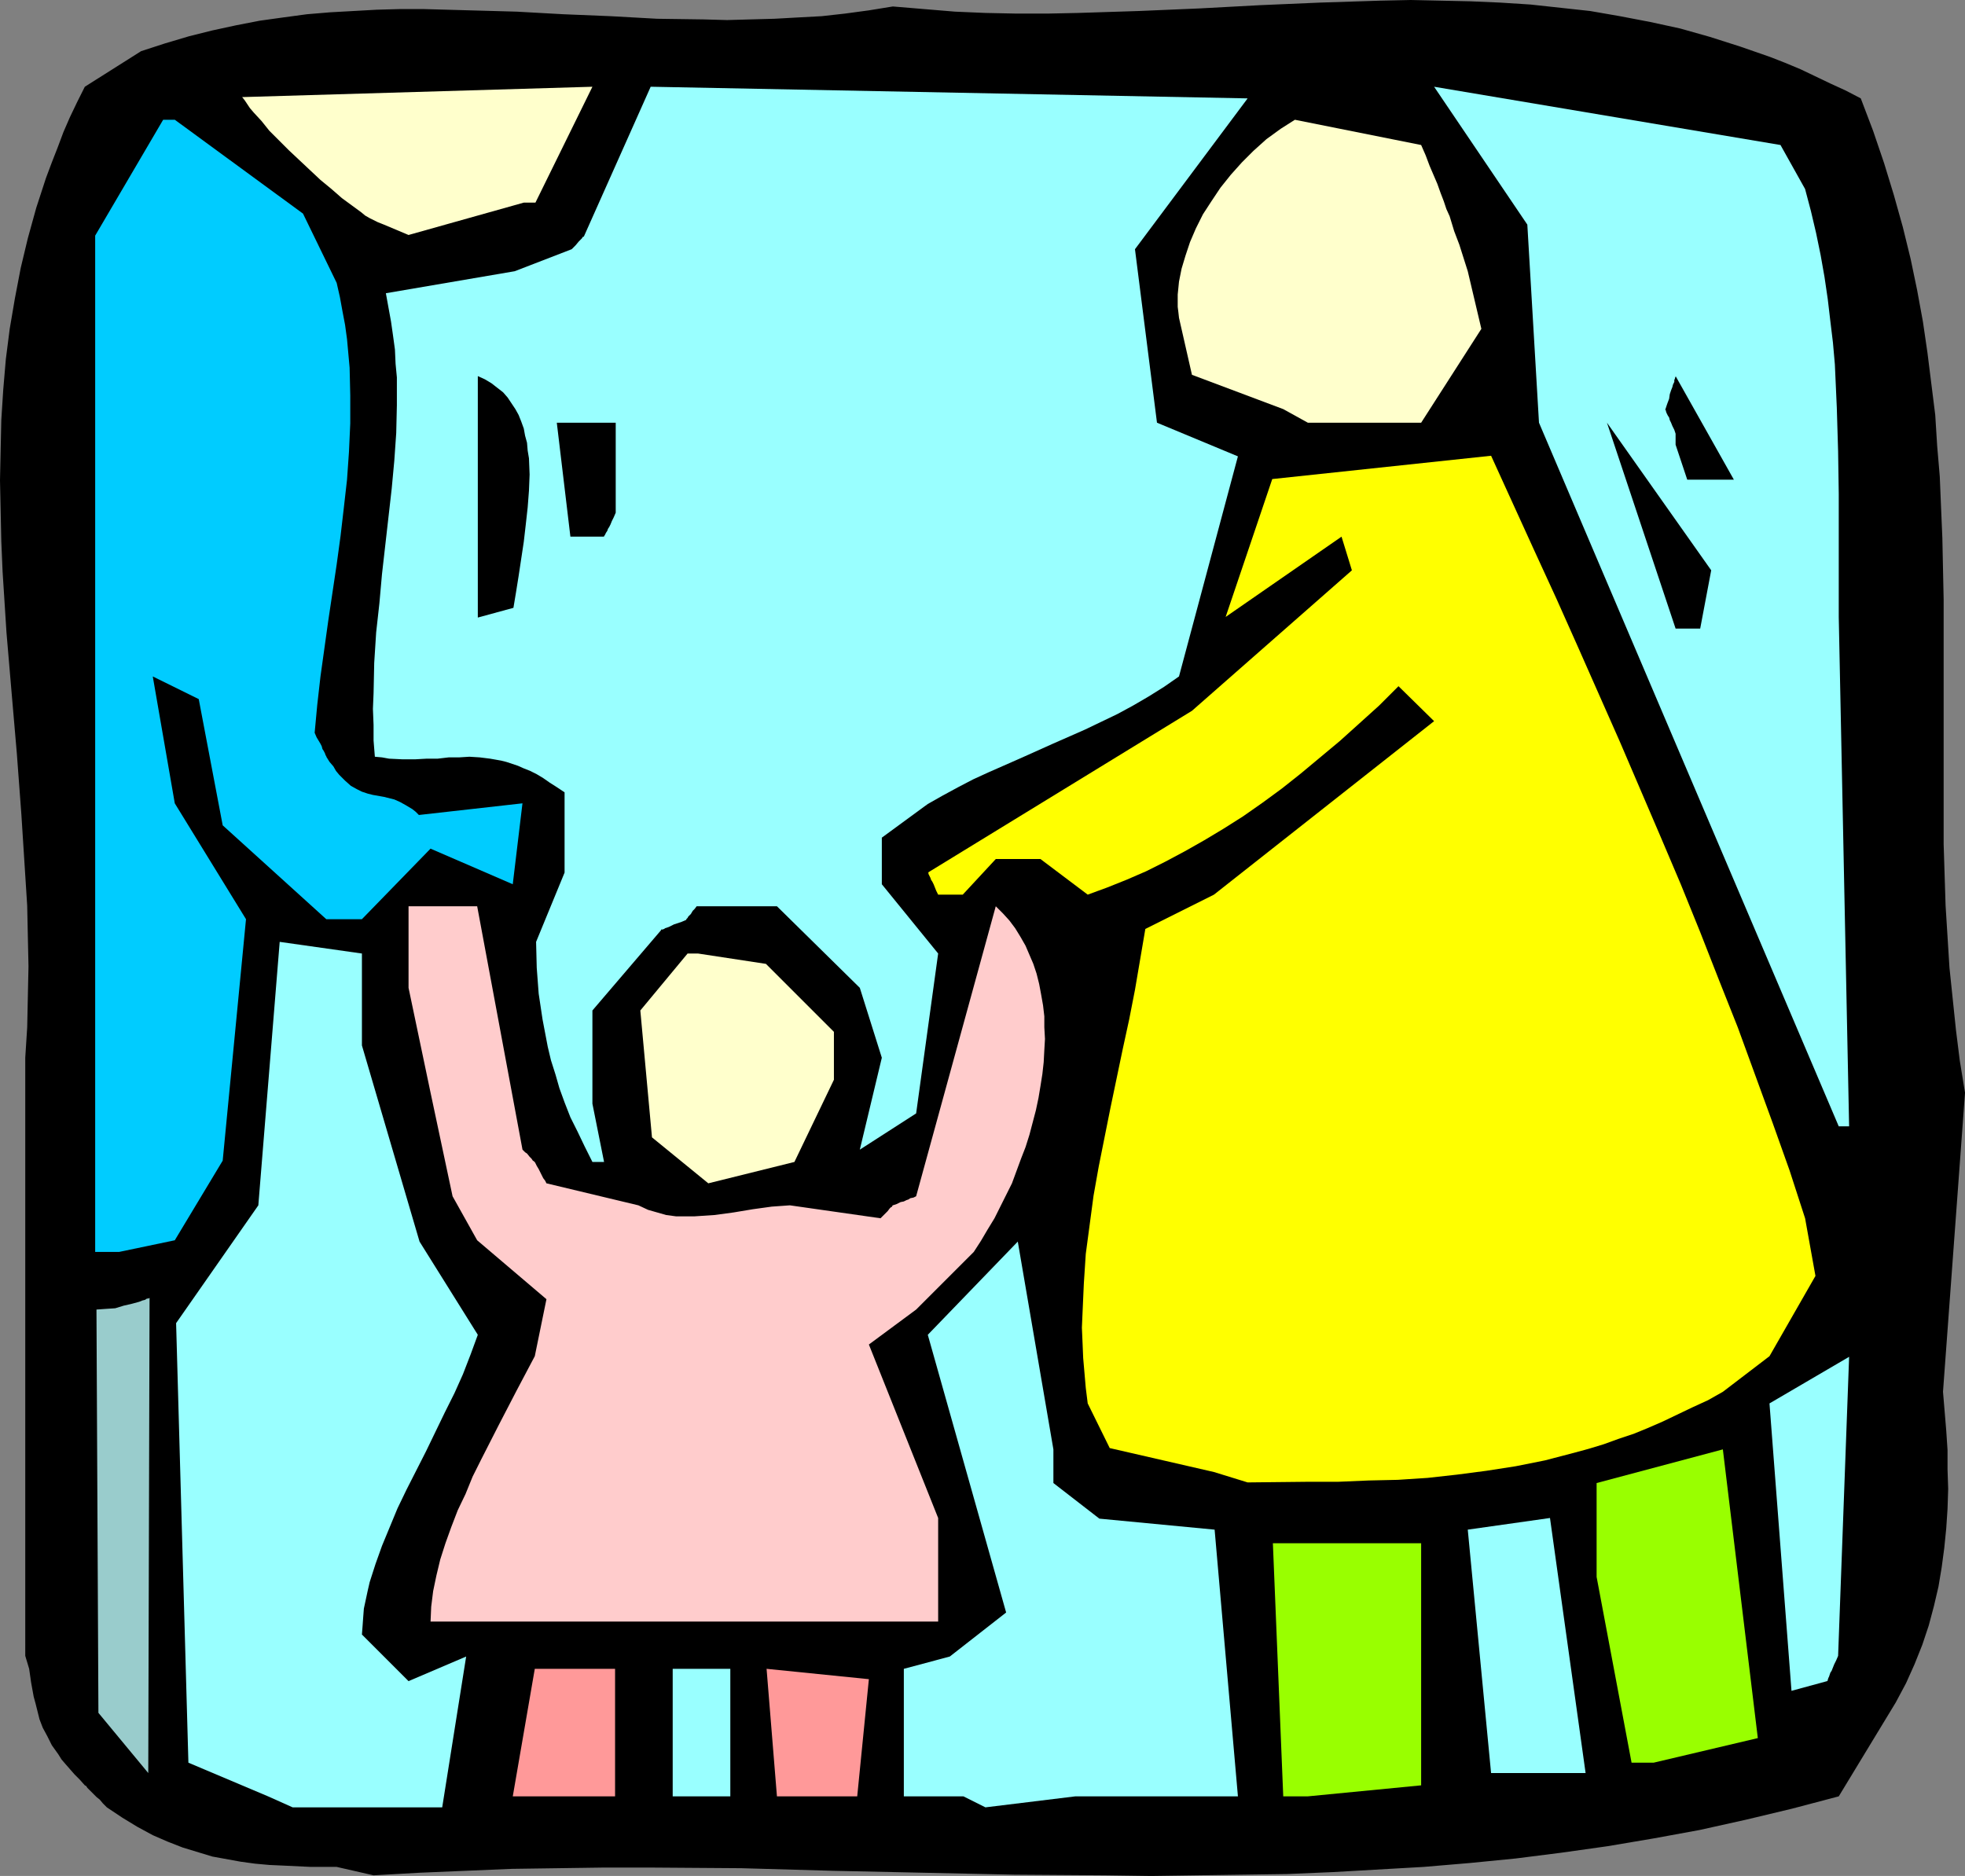
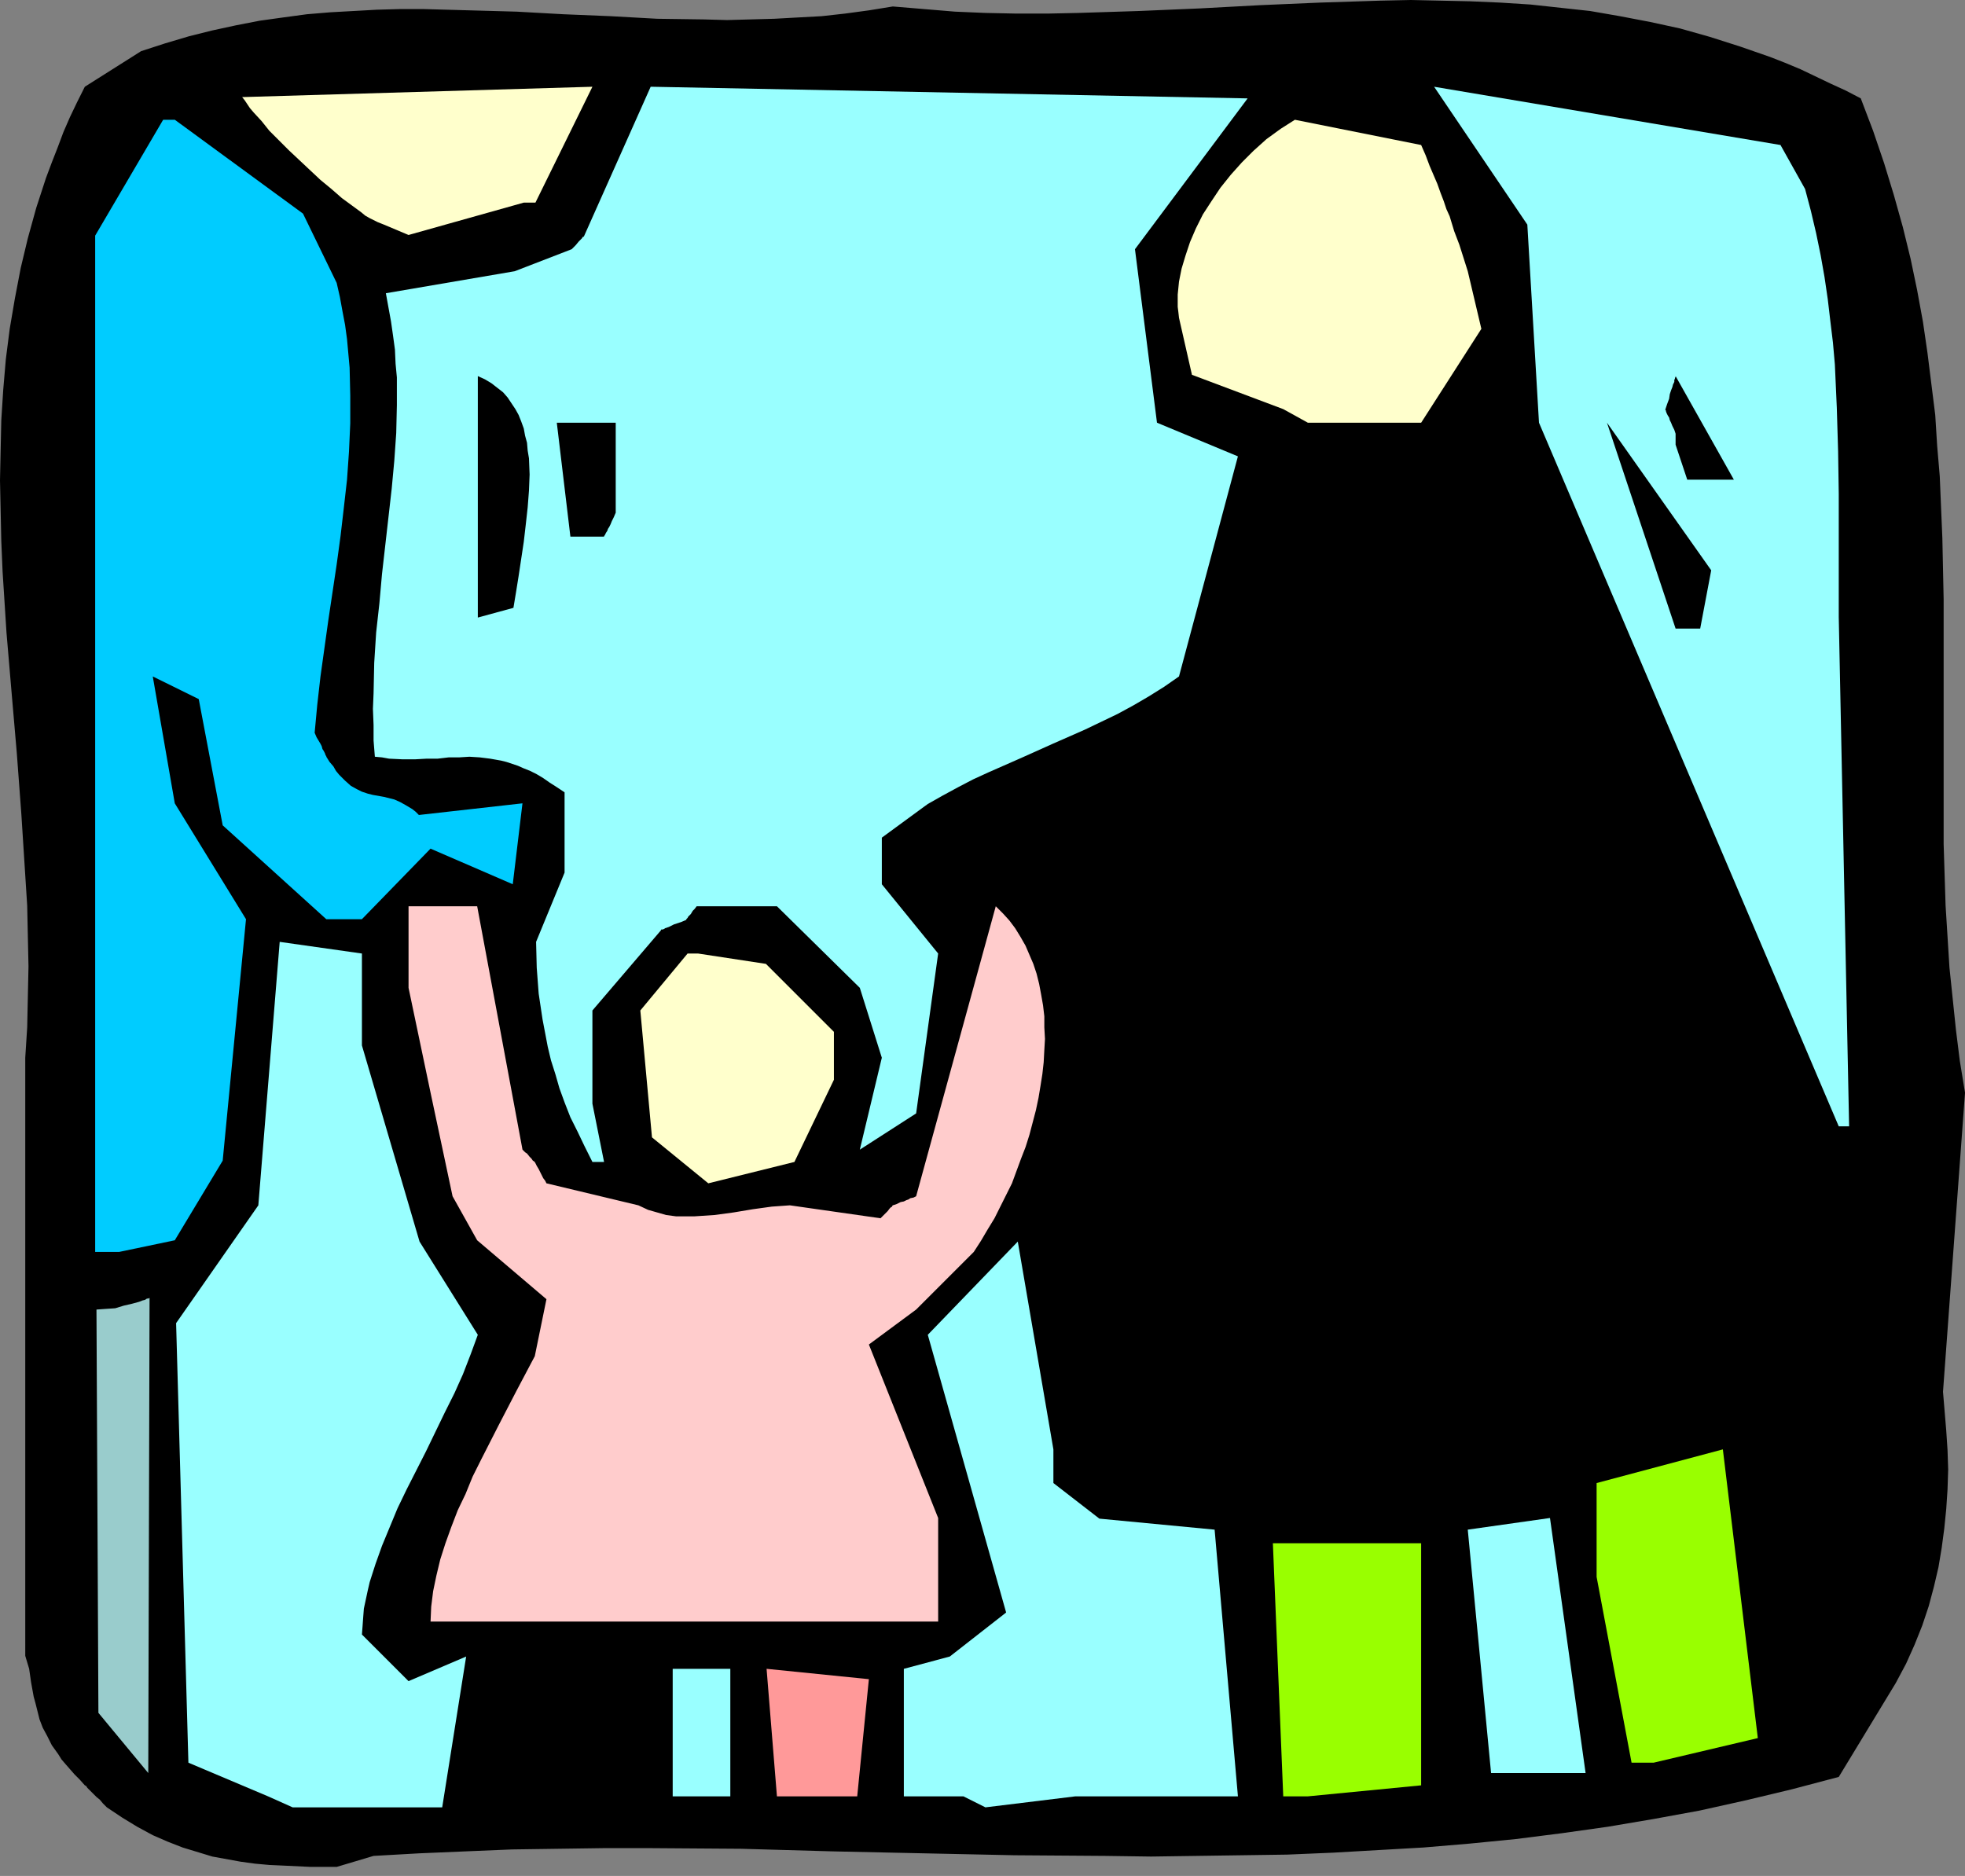
<svg xmlns="http://www.w3.org/2000/svg" xmlns:ns1="http://sodipodi.sourceforge.net/DTD/sodipodi-0.dtd" xmlns:ns2="http://www.inkscape.org/namespaces/inkscape" version="1.0" width="129.766mm" height="123.898mm" id="svg23" ns1:docname="Family 05.wmf">
  <rect width="100%" height="100%" fill="#808080" stroke="none" />
  <ns1:namedview id="namedview23" pagecolor="#ffffff" bordercolor="#000000" borderopacity="0.25" ns2:showpageshadow="2" ns2:pageopacity="0.0" ns2:pagecheckerboard="0" ns2:deskcolor="#d1d1d1" ns2:document-units="mm" />
  <defs id="defs1">
    <pattern id="WMFhbasepattern" patternUnits="userSpaceOnUse" width="6" height="6" x="0" y="0" />
  </defs>
-   <path style="fill:#000000;fill-opacity:1;fill-rule:evenodd;stroke:none" d="m 84.032,466.015 h -6.464 l -6.787,-0.323 -3.555,-0.162 -3.555,-0.323 -3.555,-0.485 -3.555,-0.646 -3.555,-0.646 -3.717,-1.131 -3.717,-1.131 -3.717,-1.454 -3.717,-1.616 -3.878,-2.101 -3.717,-2.262 -3.878,-2.585 -0.97,-0.97 -0.808,-0.97 -0.808,-0.646 -0.646,-0.646 -0.485,-0.485 -0.485,-0.485 -0.323,-0.323 -0.323,-0.323 -0.323,-0.485 -0.323,-0.162 v 0 l -1.293,-1.454 -1.293,-1.293 -1.131,-1.293 -1.131,-1.293 -0.97,-1.131 -0.808,-1.293 -1.616,-2.262 -1.131,-2.262 -1.131,-2.101 -0.808,-2.101 -0.485,-1.939 -0.485,-1.939 -0.485,-1.777 -0.646,-3.555 -0.485,-3.393 -0.485,-1.616 -0.485,-1.616 V 387.646 264.032 l 0.485,-7.595 0.162,-7.595 0.162,-7.595 L 6.949,233.654 6.787,226.059 6.302,218.465 5.333,203.276 4.202,188.087 2.909,173.059 1.616,157.87 0.646,142.681 0.323,135.086 0.162,127.492 0,119.897 l 0.162,-7.595 0.162,-7.433 0.485,-7.595 0.646,-7.595 0.97,-7.595 1.293,-7.595 1.454,-7.595 1.778,-7.433 2.101,-7.595 2.424,-7.433 1.454,-3.878 1.454,-3.716 1.454,-3.878 1.616,-3.716 1.778,-3.716 L 21.17,21.653 35.229,12.765 41.208,10.826 47.187,9.049 53.005,7.595 58.984,6.302 64.802,5.171 70.619,4.363 76.598,3.555 82.416,3.07 88.234,2.747 94.051,2.424 99.869,2.262 h 5.818 l 11.635,0.323 11.635,0.323 11.635,0.646 11.797,0.485 11.635,0.646 11.635,0.162 5.818,0.162 5.818,-0.162 5.979,-0.162 5.818,-0.323 5.979,-0.323 5.818,-0.646 5.979,-0.808 5.979,-0.97 7.757,0.646 7.757,0.646 7.595,0.323 7.757,0.162 h 7.757 L 269.064,3.232 284.254,2.747 299.444,2.101 314.473,1.293 329.502,0.646 344.531,0.162 352.126,0 l 7.434,0.162 7.434,0.162 7.434,0.323 7.595,0.485 7.434,0.808 7.434,0.808 7.434,1.293 7.595,1.454 7.434,1.616 7.434,2.101 7.595,2.424 7.434,2.585 3.717,1.454 3.878,1.616 3.717,1.777 3.717,1.777 3.878,1.777 3.717,1.939 3.07,8.079 2.747,8.079 2.424,7.918 2.262,8.079 1.939,7.918 1.616,7.756 1.454,7.918 1.131,7.756 0.97,7.756 0.97,7.756 0.485,7.756 0.646,7.595 0.323,7.756 0.323,7.595 0.323,15.351 v 15.189 15.351 15.351 15.189 l 0.485,15.351 0.485,7.756 0.485,7.756 0.808,7.756 0.808,7.756 0.97,7.756 1.293,7.918 -5.494,74.653 0.808,9.695 0.323,4.848 v 4.848 l 0.162,4.848 -0.162,5.009 -0.323,4.848 -0.485,4.848 -0.646,4.848 -0.808,4.848 -1.131,4.848 -1.293,4.848 -1.616,4.848 -1.939,4.848 -2.101,4.686 -2.586,4.848 -14.221,23.43 -11.635,3.07 -11.474,2.747 -11.635,2.585 -11.474,2.101 -11.474,1.939 -11.474,1.616 -11.474,1.454 -11.474,1.131 -11.474,0.97 -11.312,0.646 -11.312,0.646 -11.474,0.485 -11.312,0.162 -11.312,0.162 -11.312,0.162 -11.474,-0.162 -22.624,-0.162 -22.786,-0.485 -22.624,-0.485 -22.786,-0.646 -22.786,-0.162 h -11.474 l -11.474,0.162 -11.474,0.162 -11.635,0.485 -11.474,0.485 -11.474,0.646 z" id="path1" />
+   <path style="fill:#000000;fill-opacity:1;fill-rule:evenodd;stroke:none" d="m 84.032,466.015 h -6.464 l -6.787,-0.323 -3.555,-0.162 -3.555,-0.323 -3.555,-0.485 -3.555,-0.646 -3.555,-0.646 -3.717,-1.131 -3.717,-1.131 -3.717,-1.454 -3.717,-1.616 -3.878,-2.101 -3.717,-2.262 -3.878,-2.585 -0.97,-0.97 -0.808,-0.97 -0.808,-0.646 -0.646,-0.646 -0.485,-0.485 -0.485,-0.485 -0.323,-0.323 -0.323,-0.323 -0.323,-0.485 -0.323,-0.162 v 0 l -1.293,-1.454 -1.293,-1.293 -1.131,-1.293 -1.131,-1.293 -0.97,-1.131 -0.808,-1.293 -1.616,-2.262 -1.131,-2.262 -1.131,-2.101 -0.808,-2.101 -0.485,-1.939 -0.485,-1.939 -0.485,-1.777 -0.646,-3.555 -0.485,-3.393 -0.485,-1.616 -0.485,-1.616 V 387.646 264.032 l 0.485,-7.595 0.162,-7.595 0.162,-7.595 L 6.949,233.654 6.787,226.059 6.302,218.465 5.333,203.276 4.202,188.087 2.909,173.059 1.616,157.87 0.646,142.681 0.323,135.086 0.162,127.492 0,119.897 l 0.162,-7.595 0.162,-7.433 0.485,-7.595 0.646,-7.595 0.97,-7.595 1.293,-7.595 1.454,-7.595 1.778,-7.433 2.101,-7.595 2.424,-7.433 1.454,-3.878 1.454,-3.716 1.454,-3.878 1.616,-3.716 1.778,-3.716 L 21.17,21.653 35.229,12.765 41.208,10.826 47.187,9.049 53.005,7.595 58.984,6.302 64.802,5.171 70.619,4.363 76.598,3.555 82.416,3.07 88.234,2.747 94.051,2.424 99.869,2.262 h 5.818 l 11.635,0.323 11.635,0.323 11.635,0.646 11.797,0.485 11.635,0.646 11.635,0.162 5.818,0.162 5.818,-0.162 5.979,-0.162 5.818,-0.323 5.979,-0.323 5.818,-0.646 5.979,-0.808 5.979,-0.97 7.757,0.646 7.757,0.646 7.595,0.323 7.757,0.162 h 7.757 L 269.064,3.232 284.254,2.747 299.444,2.101 314.473,1.293 329.502,0.646 344.531,0.162 352.126,0 l 7.434,0.162 7.434,0.162 7.434,0.323 7.595,0.485 7.434,0.808 7.434,0.808 7.434,1.293 7.595,1.454 7.434,1.616 7.434,2.101 7.595,2.424 7.434,2.585 3.717,1.454 3.878,1.616 3.717,1.777 3.717,1.777 3.878,1.777 3.717,1.939 3.07,8.079 2.747,8.079 2.424,7.918 2.262,8.079 1.939,7.918 1.616,7.756 1.454,7.918 1.131,7.756 0.97,7.756 0.97,7.756 0.485,7.756 0.646,7.595 0.323,7.756 0.323,7.595 0.323,15.351 v 15.189 15.351 15.351 15.189 l 0.485,15.351 0.485,7.756 0.485,7.756 0.808,7.756 0.808,7.756 0.97,7.756 1.293,7.918 -5.494,74.653 0.808,9.695 0.323,4.848 l 0.162,4.848 -0.162,5.009 -0.323,4.848 -0.485,4.848 -0.646,4.848 -0.808,4.848 -1.131,4.848 -1.293,4.848 -1.616,4.848 -1.939,4.848 -2.101,4.686 -2.586,4.848 -14.221,23.43 -11.635,3.07 -11.474,2.747 -11.635,2.585 -11.474,2.101 -11.474,1.939 -11.474,1.616 -11.474,1.454 -11.474,1.131 -11.474,0.97 -11.312,0.646 -11.312,0.646 -11.474,0.485 -11.312,0.162 -11.312,0.162 -11.312,0.162 -11.474,-0.162 -22.624,-0.162 -22.786,-0.485 -22.624,-0.485 -22.786,-0.646 -22.786,-0.162 h -11.474 l -11.474,0.162 -11.474,0.162 -11.635,0.485 -11.474,0.485 -11.474,0.646 z" id="path1" />
  <path style="fill:#99ffff;fill-opacity:1;fill-rule:evenodd;stroke:none" d="m 66.902,448.402 -19.877,-8.402 -3.07,-109.717 20.523,-29.409 5.333,-65.766 20.523,2.909 v 22.945 l 14.382,48.961 14.544,23.268 -1.778,4.848 -1.939,5.009 -2.101,4.686 -2.424,4.848 -4.686,9.695 -4.848,9.534 -2.262,4.686 -1.939,4.686 -1.939,4.686 -1.616,4.524 -1.454,4.524 -0.485,2.101 -0.485,2.262 -0.485,2.262 -0.162,2.101 -0.162,2.262 -0.162,2.101 11.635,11.634 14.382,-6.14 -5.979,37.65 H 73.043 Z" id="path2" />
  <path style="fill:#99ffff;fill-opacity:1;fill-rule:evenodd;stroke:none" d="M 240.461,448.402 H 225.593 V 416.57 l 11.474,-3.07 14.059,-10.988 -19.554,-69.321 22.462,-23.268 8.888,51.869 v 8.402 l 11.474,8.887 28.765,2.747 5.818,66.574 H 268.417 l -22.462,2.747 z" id="path3" />
-   <path style="fill:#ff9999;fill-opacity:1;fill-rule:evenodd;stroke:none" d="m 127.987,448.402 5.494,-31.833 h 20.038 v 31.833 h -20.038 z" id="path4" />
  <path style="fill:#99ffff;fill-opacity:1;fill-rule:evenodd;stroke:none" d="M 167.902,448.402 V 416.57 h 14.382 v 31.833 h -5.494 z" id="path5" />
  <path style="fill:#ff9999;fill-opacity:1;fill-rule:evenodd;stroke:none" d="m 193.92,448.402 -2.586,-31.833 25.533,2.585 -2.909,29.247 h -14.544 z" id="path6" />
  <path style="fill:#99ff00;fill-opacity:1;fill-rule:evenodd;stroke:none" d="m 320.291,448.402 -2.586,-63.18 h 37.006 v 60.433 l -28.28,2.747 z" id="path7" />
  <path style="fill:#99ffff;fill-opacity:1;fill-rule:evenodd;stroke:none" d="m 372.164,442.585 -5.818,-60.756 20.523,-2.909 8.888,63.665 h -17.614 z" id="path8" />
  <path style="fill:#99ff00;fill-opacity:1;fill-rule:evenodd;stroke:none" d="m 407.232,440 -8.726,-46.375 v -23.43 l 31.512,-8.402 8.726,72.068 -26.018,6.14 z" id="path9" />
  <path style="fill:#99cccc;fill-opacity:1;fill-rule:evenodd;stroke:none" d="m 24.563,427.557 -0.485,-100.668 2.262,-0.162 2.424,-0.162 2.101,-0.646 2.101,-0.485 1.778,-0.485 0.808,-0.323 0.646,-0.162 0.485,-0.323 h 0.323 l 0.323,-0.162 v 0 l -0.323,118.604 z" id="path10" />
-   <path style="fill:#99ffff;fill-opacity:1;fill-rule:evenodd;stroke:none" d="m 447.147,422.064 -5.494,-71.744 19.877,-11.634 -2.747,74.653 -0.485,1.131 -0.485,0.97 -0.323,0.808 -0.323,0.808 -0.323,0.485 -0.162,0.485 -0.162,0.485 -0.162,0.323 -0.162,0.485 v 0.162 l -0.162,0.162 z" id="path11" />
  <path style="fill:#ffcccc;fill-opacity:1;fill-rule:evenodd;stroke:none" d="m 107.464,404.774 0.162,-3.716 0.485,-3.878 0.808,-3.878 0.97,-4.04 1.293,-4.04 1.454,-4.04 1.616,-4.201 1.939,-4.04 1.778,-4.363 2.101,-4.201 4.363,-8.564 2.262,-4.363 2.262,-4.363 4.525,-8.564 2.909,-14.22 -17.291,-14.704 -6.141,-10.988 -5.494,-25.854 -5.494,-26.177 v -20.36 h 17.13 l 11.312,60.756 0.646,0.646 0.485,0.323 0.646,0.808 0.485,0.485 0.323,0.485 0.323,0.162 v 0.162 h 0.162 l 0.485,0.97 0.485,0.808 0.323,0.646 0.323,0.646 0.485,0.97 0.485,0.646 0.162,0.323 0.162,0.323 v 0 l 22.947,5.494 2.424,1.131 2.262,0.646 2.262,0.646 2.424,0.323 h 2.424 2.262 l 2.424,-0.162 2.424,-0.162 4.848,-0.646 4.848,-0.808 4.686,-0.646 2.262,-0.162 2.262,-0.162 22.624,3.232 0.485,-0.485 0.485,-0.485 0.808,-0.808 0.485,-0.646 0.323,-0.323 0.323,-0.162 v -0.162 l 0.162,-0.162 0.97,-0.323 0.97,-0.485 0.808,-0.162 0.646,-0.323 0.485,-0.162 0.485,-0.323 0.808,-0.162 0.323,-0.162 0.323,-0.162 v 0 l 19.877,-72.391 1.778,1.777 1.616,1.777 1.454,1.939 1.293,2.101 1.293,2.262 0.97,2.262 0.97,2.262 0.808,2.424 0.646,2.585 0.485,2.585 0.485,2.747 0.323,2.747 v 2.747 l 0.162,2.909 -0.162,2.747 -0.162,3.07 -0.323,2.909 -0.485,3.07 -0.485,2.909 -0.646,3.07 -0.808,3.07 -0.808,3.07 -0.97,3.07 -1.131,2.909 -1.131,3.07 -1.131,3.07 -1.454,2.909 -1.454,2.909 -1.454,2.909 -1.778,2.909 -1.616,2.747 -1.778,2.747 -14.382,14.381 -11.797,8.726 17.291,43.305 v 25.854 H 112.958 Z" id="path12" />
-   <path style="fill:#ffff00;fill-opacity:1;fill-rule:evenodd;stroke:none" d="m 303,367.447 -26.018,-5.979 -5.494,-11.149 -0.485,-3.878 -0.323,-3.716 -0.323,-3.716 -0.162,-3.878 -0.162,-3.716 0.162,-3.716 0.323,-7.271 0.485,-7.433 0.97,-7.271 0.97,-7.271 1.293,-7.271 1.454,-7.271 1.454,-7.271 3.07,-14.704 1.616,-7.433 1.454,-7.433 1.293,-7.595 1.293,-7.595 17.13,-8.564 54.944,-43.305 -8.888,-8.726 -4.848,4.848 -5.01,4.524 -4.848,4.363 -4.848,4.04 -4.848,4.04 -4.686,3.716 -4.848,3.555 -4.848,3.393 -4.848,3.07 -4.848,2.909 -4.848,2.747 -4.848,2.585 -4.848,2.424 -4.848,2.101 -4.848,1.939 -4.848,1.777 -11.797,-8.887 h -11.15 l -8.242,8.887 h -6.141 l -0.485,-0.97 -0.323,-0.808 -0.323,-0.808 -0.323,-0.646 -0.323,-0.485 -0.162,-0.485 -0.323,-0.646 -0.162,-0.323 v -0.323 h -0.162 l 65.933,-40.397 39.915,-35.064 -2.586,-8.402 -28.926,20.037 11.635,-34.418 54.621,-5.817 10.827,23.753 5.494,11.957 5.333,11.957 10.504,23.753 10.181,23.753 5.01,11.796 4.848,11.957 4.686,11.957 4.686,11.796 4.363,11.957 4.363,11.957 4.202,11.796 3.878,11.957 2.586,14.381 -11.474,20.037 -11.635,8.887 -3.717,2.101 -3.878,1.777 -3.717,1.777 -3.717,1.777 -3.717,1.616 -3.555,1.454 -3.878,1.293 -3.555,1.293 -3.717,1.131 -3.555,0.97 -7.434,1.939 -7.272,1.454 -7.272,1.131 -7.434,0.97 -7.272,0.808 -7.434,0.485 -7.272,0.162 -7.595,0.323 h -7.434 l -15.19,0.162 z" id="path13" />
  <path style="fill:#00ccff;fill-opacity:1;fill-rule:evenodd;stroke:none" d="M 23.755,312.508 V 58.817 L 40.723,29.893 h 2.909 l 31.997,23.43 8.403,17.29 0.808,3.555 0.646,3.555 0.646,3.393 0.485,3.555 0.323,3.555 0.323,3.555 0.162,6.948 v 6.948 l -0.323,7.11 -0.485,6.948 -0.808,7.11 -0.808,6.948 -0.97,7.11 -2.101,14.058 -1.939,13.896 -0.808,7.11 -0.646,6.948 0.485,1.131 0.485,0.808 0.485,0.808 0.323,0.646 0.162,0.646 0.323,0.485 0.162,0.323 0.162,0.323 0.162,0.485 0.162,0.162 v 0.162 l 0.808,1.293 0.97,1.131 0.646,1.131 0.808,0.97 0.808,0.808 0.646,0.646 1.454,1.293 1.454,0.808 1.293,0.646 1.454,0.485 1.293,0.323 2.747,0.485 1.293,0.323 1.293,0.323 1.454,0.646 1.454,0.808 1.616,0.97 0.808,0.646 0.808,0.808 25.856,-2.909 -2.424,20.198 -20.523,-8.887 -17.13,17.613 h -8.888 l -25.856,-23.43 -5.979,-31.509 -11.474,-5.656 5.494,31.671 17.776,28.924 -5.818,60.272 -11.958,19.875 -13.898,2.909 z" id="path14" />
  <path style="fill:#ffffcc;fill-opacity:1;fill-rule:evenodd;stroke:none" d="m 176.79,295.38 -14.059,-11.473 -2.909,-31.671 11.797,-14.22 h 2.586 l 16.968,2.585 16.968,16.967 v 11.957 l -9.858,20.521 z" id="path15" />
  <path style="fill:#99ffff;fill-opacity:1;fill-rule:evenodd;stroke:none" d="m 147.864,290.047 -1.939,-3.878 -1.778,-3.716 -1.778,-3.555 -1.454,-3.716 -1.293,-3.555 -0.97,-3.393 -1.131,-3.555 -0.808,-3.393 -0.646,-3.393 -0.646,-3.393 -0.485,-3.232 -0.485,-3.232 -0.485,-6.463 -0.162,-6.463 7.11,-17.29 v -20.037 l -1.939,-1.293 -1.778,-1.131 -1.616,-1.131 -1.616,-0.97 -1.616,-0.808 -1.616,-0.646 -1.454,-0.646 -1.454,-0.485 -1.454,-0.485 -1.293,-0.323 -2.747,-0.485 -2.586,-0.323 -2.586,-0.162 -2.586,0.162 h -2.586 l -2.747,0.323 h -2.747 l -2.909,0.162 h -3.07 l -3.394,-0.162 -1.778,-0.323 -1.778,-0.162 -0.323,-4.04 v -3.878 l -0.162,-4.04 0.162,-3.878 0.162,-7.595 0.485,-7.595 0.808,-7.271 0.646,-7.271 1.616,-14.22 0.808,-7.11 0.646,-6.948 0.485,-6.948 0.162,-6.948 v -6.948 l -0.323,-3.393 -0.162,-3.555 -0.485,-3.555 -0.485,-3.393 -0.646,-3.555 -0.646,-3.555 32.158,-5.494 14.221,-5.494 0.485,-0.485 0.485,-0.485 0.808,-0.97 0.485,-0.485 0.323,-0.323 0.162,-0.323 h 0.162 l 0.162,-0.162 16.645,-37.326 148.995,2.909 -28.118,37.65 5.494,43.305 20.2,8.402 -14.706,54.939 -3.717,2.585 -3.878,2.424 -3.878,2.262 -3.878,2.101 -4.04,1.939 -4.04,1.939 -8.08,3.555 -7.918,3.555 -8.08,3.555 -3.878,1.777 -3.717,1.939 -3.878,2.101 -3.717,2.101 -11.474,8.402 v 11.634 l 14.059,17.29 -5.494,39.912 -14.059,9.049 5.494,-22.945 -5.494,-17.451 -20.685,-20.36 H 173.881 l -0.485,0.646 -0.485,0.485 -0.485,0.808 -0.646,0.646 -0.162,0.323 -0.323,0.323 v 0.162 0 l -1.131,0.485 -0.97,0.323 -0.97,0.323 -0.646,0.323 -0.646,0.323 -0.485,0.162 -0.485,0.162 -0.162,0.162 -0.485,0.162 h -0.323 v 0.162 l -17.13,20.037 v 23.268 l 2.909,14.543 z" id="path16" />
  <path style="fill:#99ffff;fill-opacity:1;fill-rule:evenodd;stroke:none" d="M 458.943,281.16 384.123,105.516 381.214,56.07 357.944,21.653 l 86.456,14.543 6.141,10.988 1.454,5.494 1.293,5.494 1.131,5.494 0.97,5.494 0.808,5.494 0.646,5.494 0.646,5.332 0.485,5.494 0.485,10.826 0.323,10.826 0.162,10.665 v 10.665 20.037 l 2.586,127.168 z" id="path17" />
  <path style="fill:#000000;fill-opacity:1;fill-rule:evenodd;stroke:none" d="M 119.261,154.153 V 93.882 l 1.778,0.808 1.616,0.97 1.454,1.131 1.454,1.131 1.131,1.293 0.97,1.454 0.97,1.454 0.808,1.454 0.646,1.616 0.646,1.777 0.323,1.777 0.485,1.777 0.162,1.939 0.323,1.939 0.162,4.04 -0.162,4.04 -0.323,4.201 -0.485,4.363 -0.485,4.201 -1.293,8.564 -0.646,4.04 -0.323,1.939 -0.323,1.939 z" id="path18" />
  <path style="fill:#000000;fill-opacity:1;fill-rule:evenodd;stroke:none" d="m 418.22,156.9 -17.13,-51.384 26.018,36.842 -2.747,14.543 z" id="path19" />
  <path style="fill:#000000;fill-opacity:1;fill-rule:evenodd;stroke:none" d="m 142.369,133.955 -3.394,-28.439 h 14.706 v 22.461 l -0.485,1.131 -0.485,0.97 -0.323,0.808 -0.323,0.646 -0.323,0.485 -0.162,0.485 -0.323,0.485 -0.162,0.323 -0.162,0.323 -0.162,0.162 v 0.162 z" id="path20" />
  <path style="fill:#000000;fill-opacity:1;fill-rule:evenodd;stroke:none" d="m 421.129,119.735 -2.909,-8.726 v -2.747 l -0.323,-0.97 -0.485,-0.97 -0.323,-0.808 -0.323,-0.646 -0.162,-0.646 -0.323,-0.485 -0.162,-0.323 -0.162,-0.323 -0.162,-0.485 v -0.162 l -0.162,-0.162 0.485,-1.454 0.485,-1.293 0.162,-1.131 0.323,-0.97 0.323,-0.808 0.162,-0.646 0.323,-0.646 v -0.485 l 0.162,-0.323 v -0.162 l 0.162,-0.323 v -0.162 l 14.544,25.854 h -5.656 z" id="path21" />
  <path style="fill:#ffffcc;fill-opacity:1;fill-rule:evenodd;stroke:none" d="m 320.291,102.123 -22.786,-8.564 -3.232,-14.22 v 0 l -0.162,-1.454 -0.162,-1.293 v -1.616 -1.454 l 0.323,-3.232 0.646,-3.232 0.97,-3.232 1.131,-3.393 1.454,-3.393 1.778,-3.555 2.101,-3.232 2.262,-3.393 2.586,-3.232 2.747,-3.07 2.909,-2.909 3.232,-2.909 3.555,-2.585 3.555,-2.262 31.512,6.302 1.131,2.585 0.97,2.585 0.97,2.262 0.97,2.262 0.808,2.262 0.808,2.101 0.646,1.939 0.808,1.777 1.131,3.716 1.293,3.393 2.101,6.625 3.394,14.381 -15.029,23.43 h -28.28 z" id="path22" />
  <path style="fill:#ffffcc;fill-opacity:1;fill-rule:evenodd;stroke:none" d="M 95.829,56.07 95.021,55.747 94.213,55.424 93.243,54.939 92.273,54.455 91.142,53.808 90.173,53 87.749,51.223 85.325,49.445 82.739,47.183 79.992,44.921 77.406,42.497 72.074,37.488 69.65,35.064 67.226,32.64 65.286,30.217 63.347,28.116 62.378,26.985 61.731,26.015 61.085,25.046 60.438,24.238 147.864,21.653 133.643,50.577 h -2.909 l -28.765,8.079 z" id="path23" />
</svg>